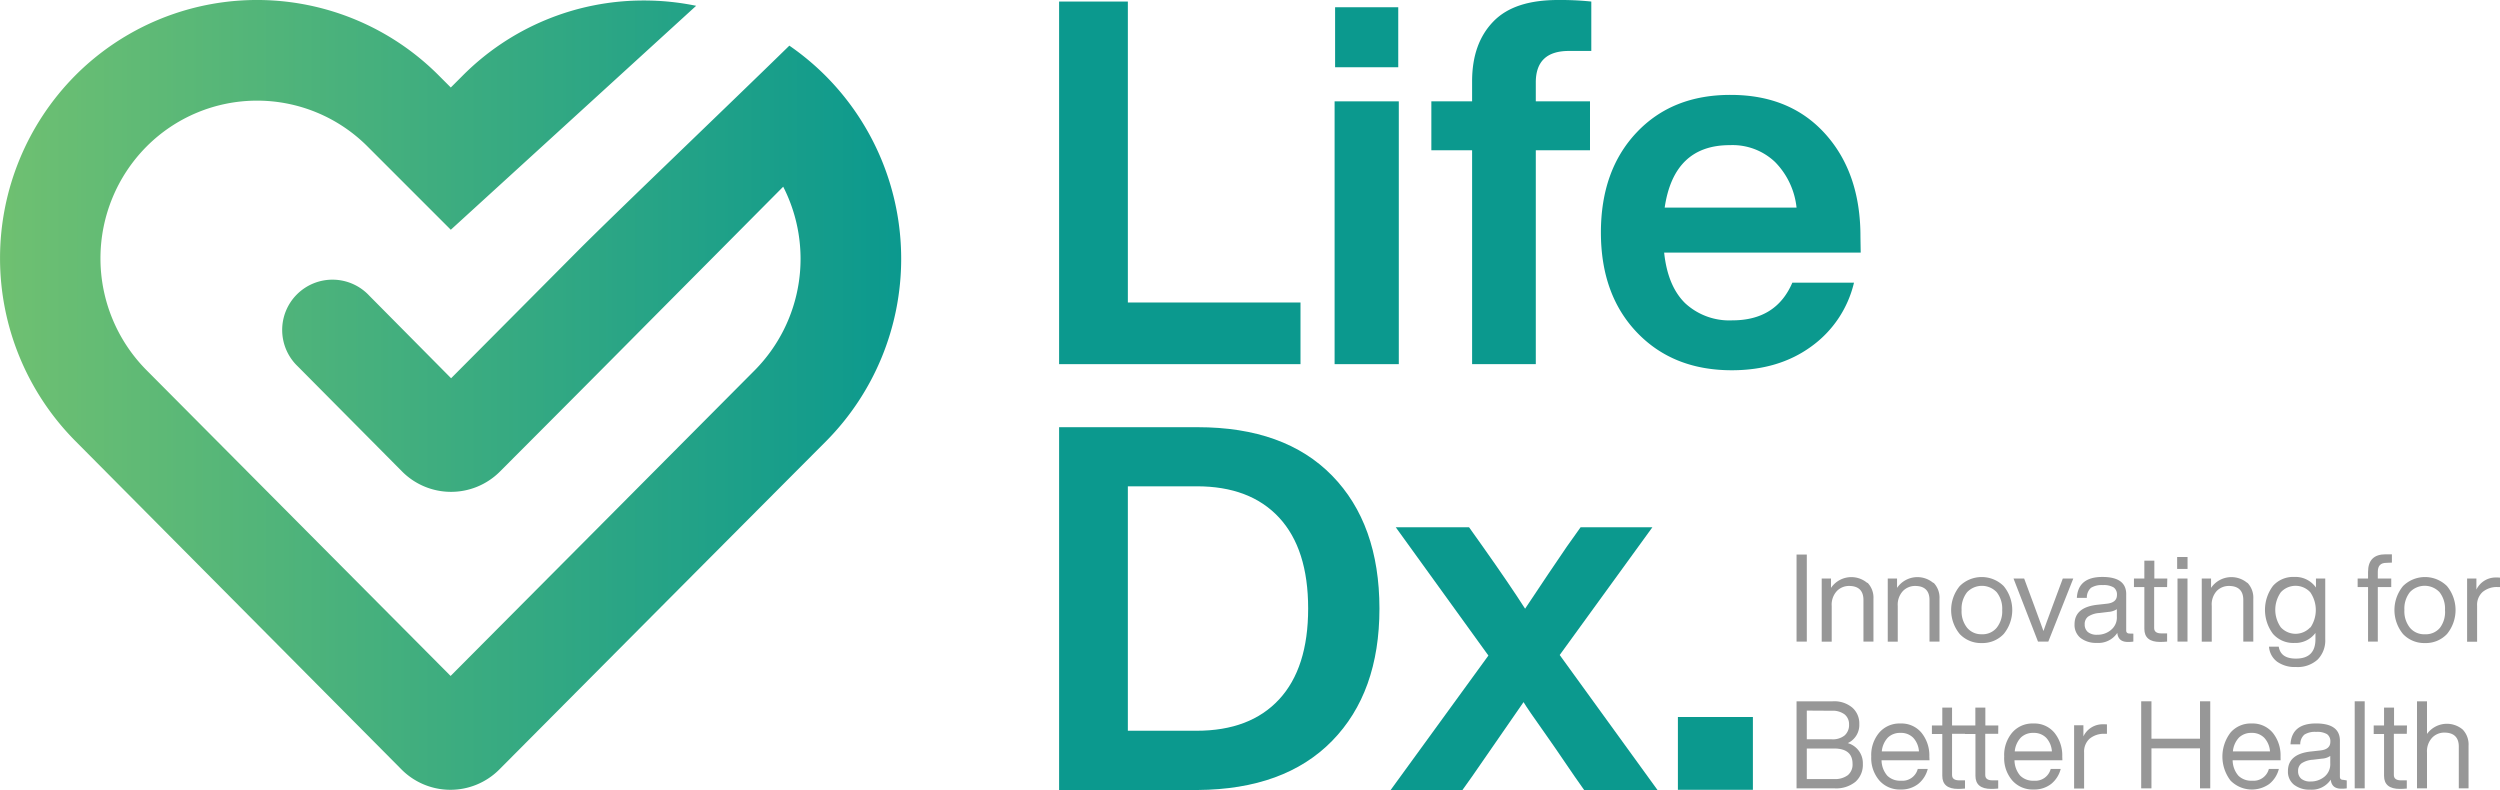
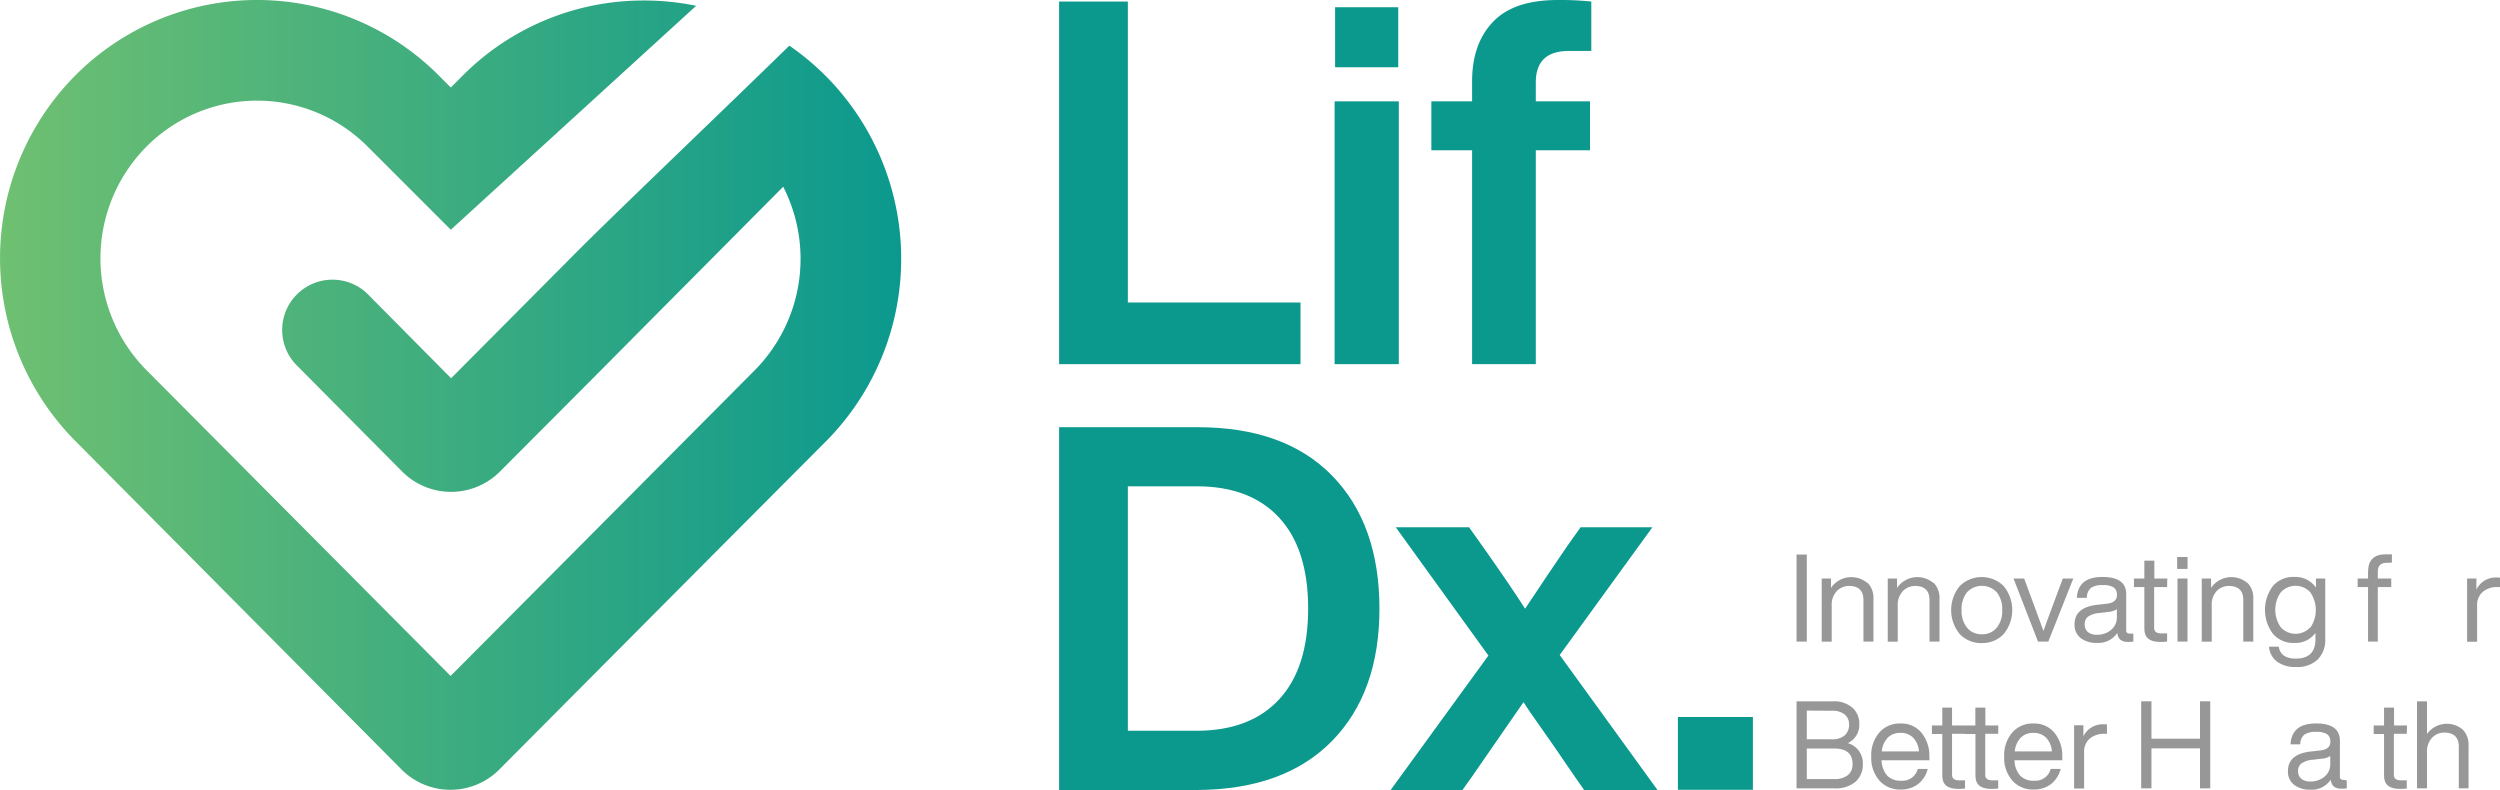
<svg xmlns="http://www.w3.org/2000/svg" viewBox="0 0 500 157.96">
  <defs>
    <style>.cls-1{fill:#979797;}.cls-2{fill:#0b998e;}.cls-3{fill:url(#linear-gradient);}</style>
    <linearGradient id="linear-gradient" y1="78.98" x2="180.21" y2="78.98" gradientUnits="userSpaceOnUse">
      <stop offset="0" stop-color="#6fc071" />
      <stop offset="1" stop-color="#0b998e" />
    </linearGradient>
  </defs>
  <g id="Layer_2" data-name="Layer 2">
    <g id="Layer_1-2" data-name="Layer 1">
      <path class="cls-1" d="M359.31,128.32V110.91h2.05v17.41Z" />
      <path class="cls-1" d="M373.52,116.56a4.3,4.3,0,0,1,1.17,3.22v8.54h-2V120c0-1.88-1-2.81-2.88-2.81a3.38,3.38,0,0,0-2.42,1,4,4,0,0,0-1.05,3v7.14h-2V115.7h1.86v1.88a4.92,4.92,0,0,1,7.24-1Z" />
      <path class="cls-1" d="M386.73,116.56a4.3,4.3,0,0,1,1.17,3.22v8.54h-2V120c0-1.88-1-2.81-2.88-2.81a3.38,3.38,0,0,0-2.42,1,4,4,0,0,0-1.05,3v7.14h-2V115.7h1.86v1.88a4.92,4.92,0,0,1,7.24-1Z" />
      <path class="cls-1" d="M396.34,128.61a5.82,5.82,0,0,1-4.4-1.81,7.56,7.56,0,0,1,0-9.58,6.25,6.25,0,0,1,8.8,0,7.56,7.56,0,0,1,0,9.58A5.82,5.82,0,0,1,396.34,128.61Zm0-1.76a3.66,3.66,0,0,0,3-1.3,5.25,5.25,0,0,0,1.1-3.54,5.31,5.31,0,0,0-1.1-3.57,4.08,4.08,0,0,0-5.92,0,5.31,5.31,0,0,0-1.1,3.57,5.25,5.25,0,0,0,1.1,3.54A3.66,3.66,0,0,0,396.34,126.85Z" />
      <path class="cls-1" d="M412.56,115.7h2.1l-5,12.62h-2.06L402.7,115.7h2.13l2.08,5.62c1,2.76,1.62,4.39,1.78,4.89.3-.86.89-2.5,1.79-4.91Z" />
      <path class="cls-1" d="M426.67,126.73v1.59a7.26,7.26,0,0,1-1.08.07c-1.32,0-2-.6-2.13-1.81a4.54,4.54,0,0,1-4.1,2,5.06,5.06,0,0,1-3.27-1,3.34,3.34,0,0,1-1.18-2.73c0-2.28,1.55-3.59,4.67-3.91l1.81-.2c1.32-.15,2-.72,2-1.74a1.73,1.73,0,0,0-.65-1.51,3.86,3.86,0,0,0-2.19-.47,4,4,0,0,0-2.36.55,2.58,2.58,0,0,0-.82,2h-2q.24-4.19,5.13-4.18t4.74,3.66v7.05c0,.4.23.61.69.61Zm-4.48-.74a3.16,3.16,0,0,0,1.18-2.66v-1.49a3.52,3.52,0,0,1-1.67.54l-1.83.22a4.59,4.59,0,0,0-2.26.73,1.85,1.85,0,0,0-.67,1.54,1.93,1.93,0,0,0,.63,1.53,2.79,2.79,0,0,0,1.88.55A4.18,4.18,0,0,0,422.19,126Z" />
      <path class="cls-1" d="M433.42,117.41h-2.59v8.19q0,1.08,1.44,1.08h1.15v1.64c-.54.05-1,.07-1.39.07-2.11,0-3.16-.87-3.16-2.62v-8.36h-2.08V115.7h2.08v-3.57h2v3.57h2.59Z" />
      <path class="cls-1" d="M435.43,113.79V111.4h2.08v2.39Zm.07,14.53V115.7h2v12.62Z" />
      <path class="cls-1" d="M449.49,116.56a4.3,4.3,0,0,1,1.17,3.22v8.54h-2V120c0-1.88-1-2.81-2.89-2.81a3.38,3.38,0,0,0-2.42,1,4,4,0,0,0-1,3v7.14h-2V115.7h1.86v1.88a4.92,4.92,0,0,1,7.24-1Z" />
      <path class="cls-1" d="M463.19,115.7h1.86v12.13a5.45,5.45,0,0,1-1.52,4.08,5.92,5.92,0,0,1-4.35,1.49,6.07,6.07,0,0,1-3.77-1.07,4.11,4.11,0,0,1-1.61-3h1.95c.25,1.59,1.39,2.39,3.43,2.39q3.92,0,3.91-3.91v-1.22a5,5,0,0,1-4.23,2,5.38,5.38,0,0,1-4.26-1.81,8,8,0,0,1,0-9.61,5.39,5.39,0,0,1,4.26-1.78,5,5,0,0,1,4.33,2.12Zm-1.13,9.85a6.26,6.26,0,0,0,0-7.09,4,4,0,0,0-5.9,0,6.09,6.09,0,0,0,0,7,4,4,0,0,0,5.9,0Z" />
      <path class="cls-1" d="M477.25,112.57c-1.12,0-1.69.59-1.69,1.78v1.35h2.69v1.71h-2.69v10.91h-1.95V117.41h-2.08V115.7h2.08v-1.3q0-3.54,3.52-3.54c.31,0,.73,0,1.25,0v1.66Z" />
-       <path class="cls-1" d="M485,128.61a5.82,5.82,0,0,1-4.4-1.81,7.56,7.56,0,0,1,0-9.58,6.25,6.25,0,0,1,8.8,0,7.56,7.56,0,0,1,0,9.58A5.81,5.81,0,0,1,485,128.61Zm0-1.76a3.66,3.66,0,0,0,3-1.3A5.25,5.25,0,0,0,489,122a5.31,5.31,0,0,0-1.1-3.57,4.08,4.08,0,0,0-5.92,0,5.31,5.31,0,0,0-1.1,3.57,5.25,5.25,0,0,0,1.1,3.54A3.68,3.68,0,0,0,485,126.85Z" />
      <path class="cls-1" d="M500,115.53v1.88h-.49a4.39,4.39,0,0,0-3,1,3.46,3.46,0,0,0-1.09,2.75v7.19h-2V115.7h1.86v2.22a4.28,4.28,0,0,1,4.06-2.42A4.56,4.56,0,0,1,500,115.53Z" />
      <path class="cls-1" d="M372.57,152.78a4.54,4.54,0,0,1-1.48,3.58,6.11,6.11,0,0,1-4.17,1.31h-7.61V140.26h7.24a5.62,5.62,0,0,1,3.91,1.26,4.22,4.22,0,0,1,1.4,3.29,4,4,0,0,1-2.3,3.81A4.18,4.18,0,0,1,372.57,152.78Zm-11.21-10.66v5.74h5a3.76,3.76,0,0,0,2.57-.78,2.77,2.77,0,0,0,.88-2.2,2.5,2.5,0,0,0-.89-2,3.94,3.94,0,0,0-2.56-.73Zm5.46,13.69a4.23,4.23,0,0,0,2.75-.78,2.75,2.75,0,0,0,.94-2.25q0-3.08-3.72-3.08h-5.43v6.11Z" />
      <path class="cls-1" d="M385.9,152.05h-9.59a4.8,4.8,0,0,0,1.15,3.09,3.64,3.64,0,0,0,2.74,1,3.16,3.16,0,0,0,3.35-2.35h2a5.59,5.59,0,0,1-1.91,3,5.47,5.47,0,0,1-3.52,1.11,5.41,5.41,0,0,1-4.23-1.78,6.87,6.87,0,0,1-1.64-4.82,6.94,6.94,0,0,1,1.61-4.79,5.33,5.33,0,0,1,4.21-1.81,5.19,5.19,0,0,1,4.25,1.88,7.21,7.21,0,0,1,1.55,4.72Zm-8.32-4.54a4.63,4.63,0,0,0-1.22,2.77h7.43a4.42,4.42,0,0,0-1.12-2.7,3.37,3.37,0,0,0-2.57-1A3.45,3.45,0,0,0,377.58,147.51Z" />
      <path class="cls-1" d="M393,146.76h-2.59V155c0,.71.48,1.07,1.45,1.07H393v1.64c-.53.05-1,.07-1.39.07q-3.15,0-3.15-2.61v-8.37h-2.08v-1.71h2.08v-3.57h1.95v3.57H393Z" />
      <path class="cls-1" d="M399.64,146.76h-2.59V155c0,.71.48,1.07,1.44,1.07h1.15v1.64c-.54.05-1,.07-1.39.07-2.1,0-3.16-.87-3.16-2.61v-8.37H393v-1.71h2.07v-3.57h2v3.57h2.59Z" />
      <path class="cls-1" d="M412.48,152.05H402.9a4.8,4.8,0,0,0,1.15,3.09,3.64,3.64,0,0,0,2.74,1,3.16,3.16,0,0,0,3.35-2.35h2a5.64,5.64,0,0,1-1.91,3,5.47,5.47,0,0,1-3.52,1.11,5.41,5.41,0,0,1-4.23-1.78,6.82,6.82,0,0,1-1.64-4.82,6.94,6.94,0,0,1,1.61-4.79,5.31,5.31,0,0,1,4.21-1.81,5.19,5.19,0,0,1,4.25,1.88,7.2,7.2,0,0,1,1.54,4.72Zm-8.31-4.54a4.63,4.63,0,0,0-1.22,2.77h7.43a4.42,4.42,0,0,0-1.12-2.7,3.39,3.39,0,0,0-2.57-1A3.45,3.45,0,0,0,404.17,147.51Z" />
      <path class="cls-1" d="M421.39,144.88v1.88h-.49a4.46,4.46,0,0,0-3,1,3.49,3.49,0,0,0-1.08,2.75v7.19h-2V145.05h1.86v2.23a4.26,4.26,0,0,1,4.06-2.42A5.3,5.3,0,0,1,421.39,144.88Z" />
      <path class="cls-1" d="M440,140.26h2.05v17.41H440v-8h-9.71v8h-2.05V140.26h2.05v7.48H440Z" />
-       <path class="cls-1" d="M456.12,152.05h-9.59a4.8,4.8,0,0,0,1.15,3.09,3.64,3.64,0,0,0,2.74,1,3.15,3.15,0,0,0,3.35-2.35h2a5.59,5.59,0,0,1-1.91,3,6,6,0,0,1-7.75-.67,7.9,7.9,0,0,1,0-9.61,5.31,5.31,0,0,1,4.2-1.81,5.22,5.22,0,0,1,4.26,1.88,7.2,7.2,0,0,1,1.54,4.72Zm-8.32-4.54a4.63,4.63,0,0,0-1.22,2.77H454a4.43,4.43,0,0,0-1.13-2.7,3.37,3.37,0,0,0-2.57-1A3.48,3.48,0,0,0,447.8,147.51Z" />
      <path class="cls-1" d="M469.35,156.08v1.59a7,7,0,0,1-1.07.07c-1.32,0-2-.6-2.13-1.81a4.54,4.54,0,0,1-4.11,2,5,5,0,0,1-3.26-1,3.31,3.31,0,0,1-1.19-2.73c0-2.28,1.56-3.59,4.67-3.91l1.81-.2c1.32-.14,2-.72,2-1.73a1.75,1.75,0,0,0-.65-1.52,3.88,3.88,0,0,0-2.19-.46,3.92,3.92,0,0,0-2.36.55,2.54,2.54,0,0,0-.82,1.94h-1.95q.24-4.19,5.13-4.18t4.75,3.67v7c0,.41.23.61.68.61Zm-4.47-.73a3.21,3.21,0,0,0,1.17-2.67v-1.49a3.27,3.27,0,0,1-1.66.54l-1.84.22a4.59,4.59,0,0,0-2.26.73,1.85,1.85,0,0,0-.67,1.54,1.93,1.93,0,0,0,.63,1.53,2.82,2.82,0,0,0,1.89.55A4.27,4.27,0,0,0,464.88,155.35Z" />
-       <path class="cls-1" d="M470.94,157.67V140.26h2v17.41Z" />
      <path class="cls-1" d="M481.36,146.76h-2.59V155c0,.71.48,1.07,1.44,1.07h1.15v1.64c-.54.05-1,.07-1.39.07-2.1,0-3.16-.87-3.16-2.61v-8.37h-2.07v-1.71h2.07v-3.57h2v3.57h2.59Z" />
      <path class="cls-1" d="M492.54,145.91a4.31,4.31,0,0,1,1.17,3.23v8.53h-1.95v-8.34c0-1.87-1-2.81-2.89-2.81a3.35,3.35,0,0,0-2.42,1,4,4,0,0,0-1.05,3v7.14h-2V140.26h2v6.53a4.91,4.91,0,0,1,7.14-.88Z" />
      <path class="cls-2" d="M225.57,60.5H260.1V72.83H211.82V.31h13.75Z" />
      <path class="cls-2" d="M266.92,72.83V20.27h12.84V72.83Zm.1-59.38v-12h12.63v12Z" />
      <path class="cls-2" d="M313.78,10.19q-6.63,0-6.62,6.31v3.77H318v9.78H307.16V72.83H294.42V30.05h-8.15V20.27h8.15v-4c0-5.1,1.43-9.08,4.28-12S305.87,0,311.64,0a59.54,59.54,0,0,1,6.62.31v9.88Z" />
-       <path class="cls-2" d="M372.14,50.52H332.83q.71,6.72,4.22,10.14a13,13,0,0,0,9.42,3.41q8.77,0,12-7.54h12.33a21.93,21.93,0,0,1-8.56,12.78q-6.51,4.74-15.89,4.74-11.72,0-18.94-7.54t-7.23-20q0-12.44,7.13-20t18.84-7.53q11.91,0,18.94,7.84t7,20.57Zm-39.21-9h26.38A15.27,15.27,0,0,0,355,32.39a12.34,12.34,0,0,0-9-3.36Q334.76,29,332.93,41.56Z" />
      <path class="cls-2" d="M239.52,85.44q17.43,0,26.89,9.68t9.48,26.58q0,16.81-9.48,26.49T239.52,158h-27.7V85.44Zm-.2,60.71q10.69,0,16.5-6.27t5.81-18.18q0-11.91-5.81-18.18t-16.5-6.26H225.57v48.89Z" />
      <path class="cls-2" d="M311.94,131l19.56,27H316.83l-1.93-2.75q-5-7.34-5.5-8c-2.65-3.74-4.21-6-4.69-6.83q-7.23,10.5-10.29,14.87L292.49,158H278.13l19.55-26.89-18.53-25.66h14.66l2.75,3.87q5.4,7.64,8.46,12.42,5-7.53,8.35-12.42l2.75-3.87h14.36Z" />
      <path class="cls-2" d="M335.58,158V143.4h15V158Z" />
      <path class="cls-3" d="M165.2,15.25a51.83,51.83,0,0,0-7.33-6.12C145.27,21.45,122.68,43,115.38,50.35c-8.08,8.13-16.17,16.27-25.16,25.3L73.86,59.14A10.06,10.06,0,1,0,59.57,73.29l20.84,21a13.81,13.81,0,0,0,19.5.1l.08-.08C110.84,83.44,120.25,74,129.64,64.52c8.64-8.69,17.28-17.39,27-27.18A31.69,31.69,0,0,1,151,74l-32.88,33.05-28,28.14L29.27,74a31.74,31.74,0,0,1,0-44.65,31.2,31.2,0,0,1,44.29,0l16.6,16.6L139.23,1.16A51.52,51.52,0,0,0,128.81.1h0A51,51,0,0,0,92.43,15.23L90.16,17.5,87.8,15.14a51.31,51.31,0,0,0-72.79,0,51.9,51.9,0,0,0,0,73l65.28,65.74a13.8,13.8,0,0,0,19.49.1l.08-.08,32.48-32.65q16.44-16.52,32.87-33A51.83,51.83,0,0,0,165.2,15.25Z" />
    </g>
  </g>
</svg>